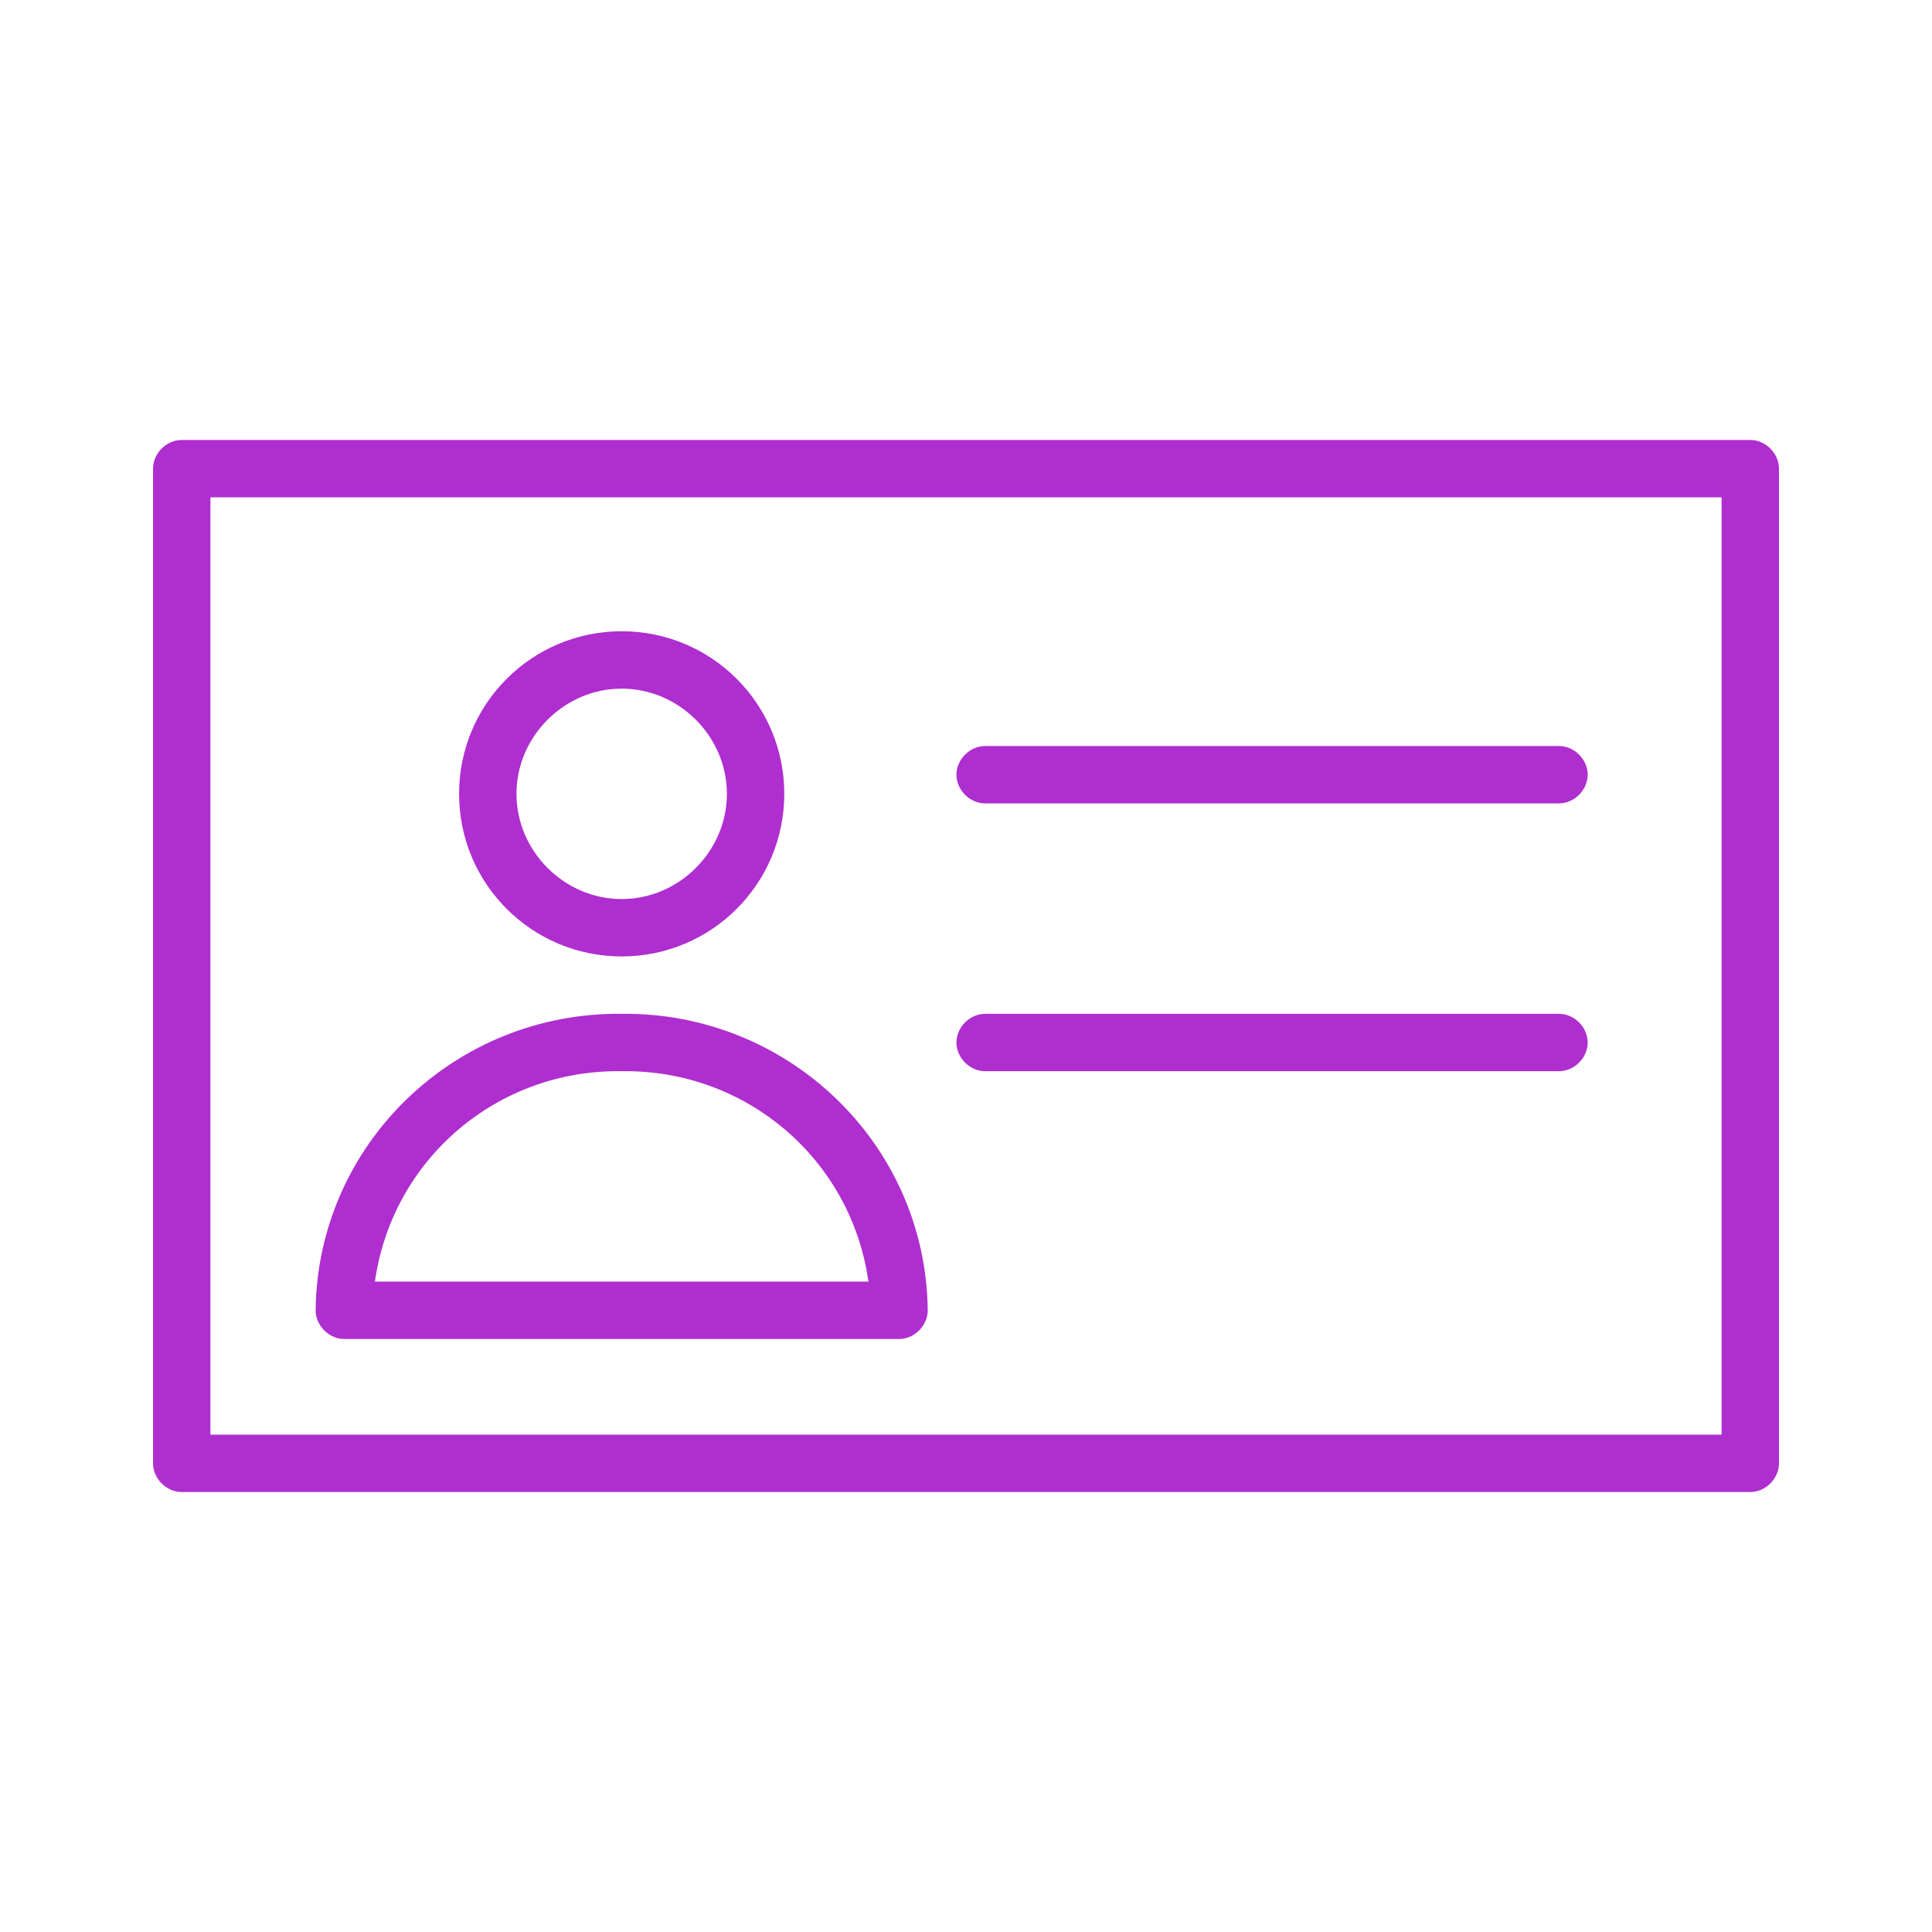
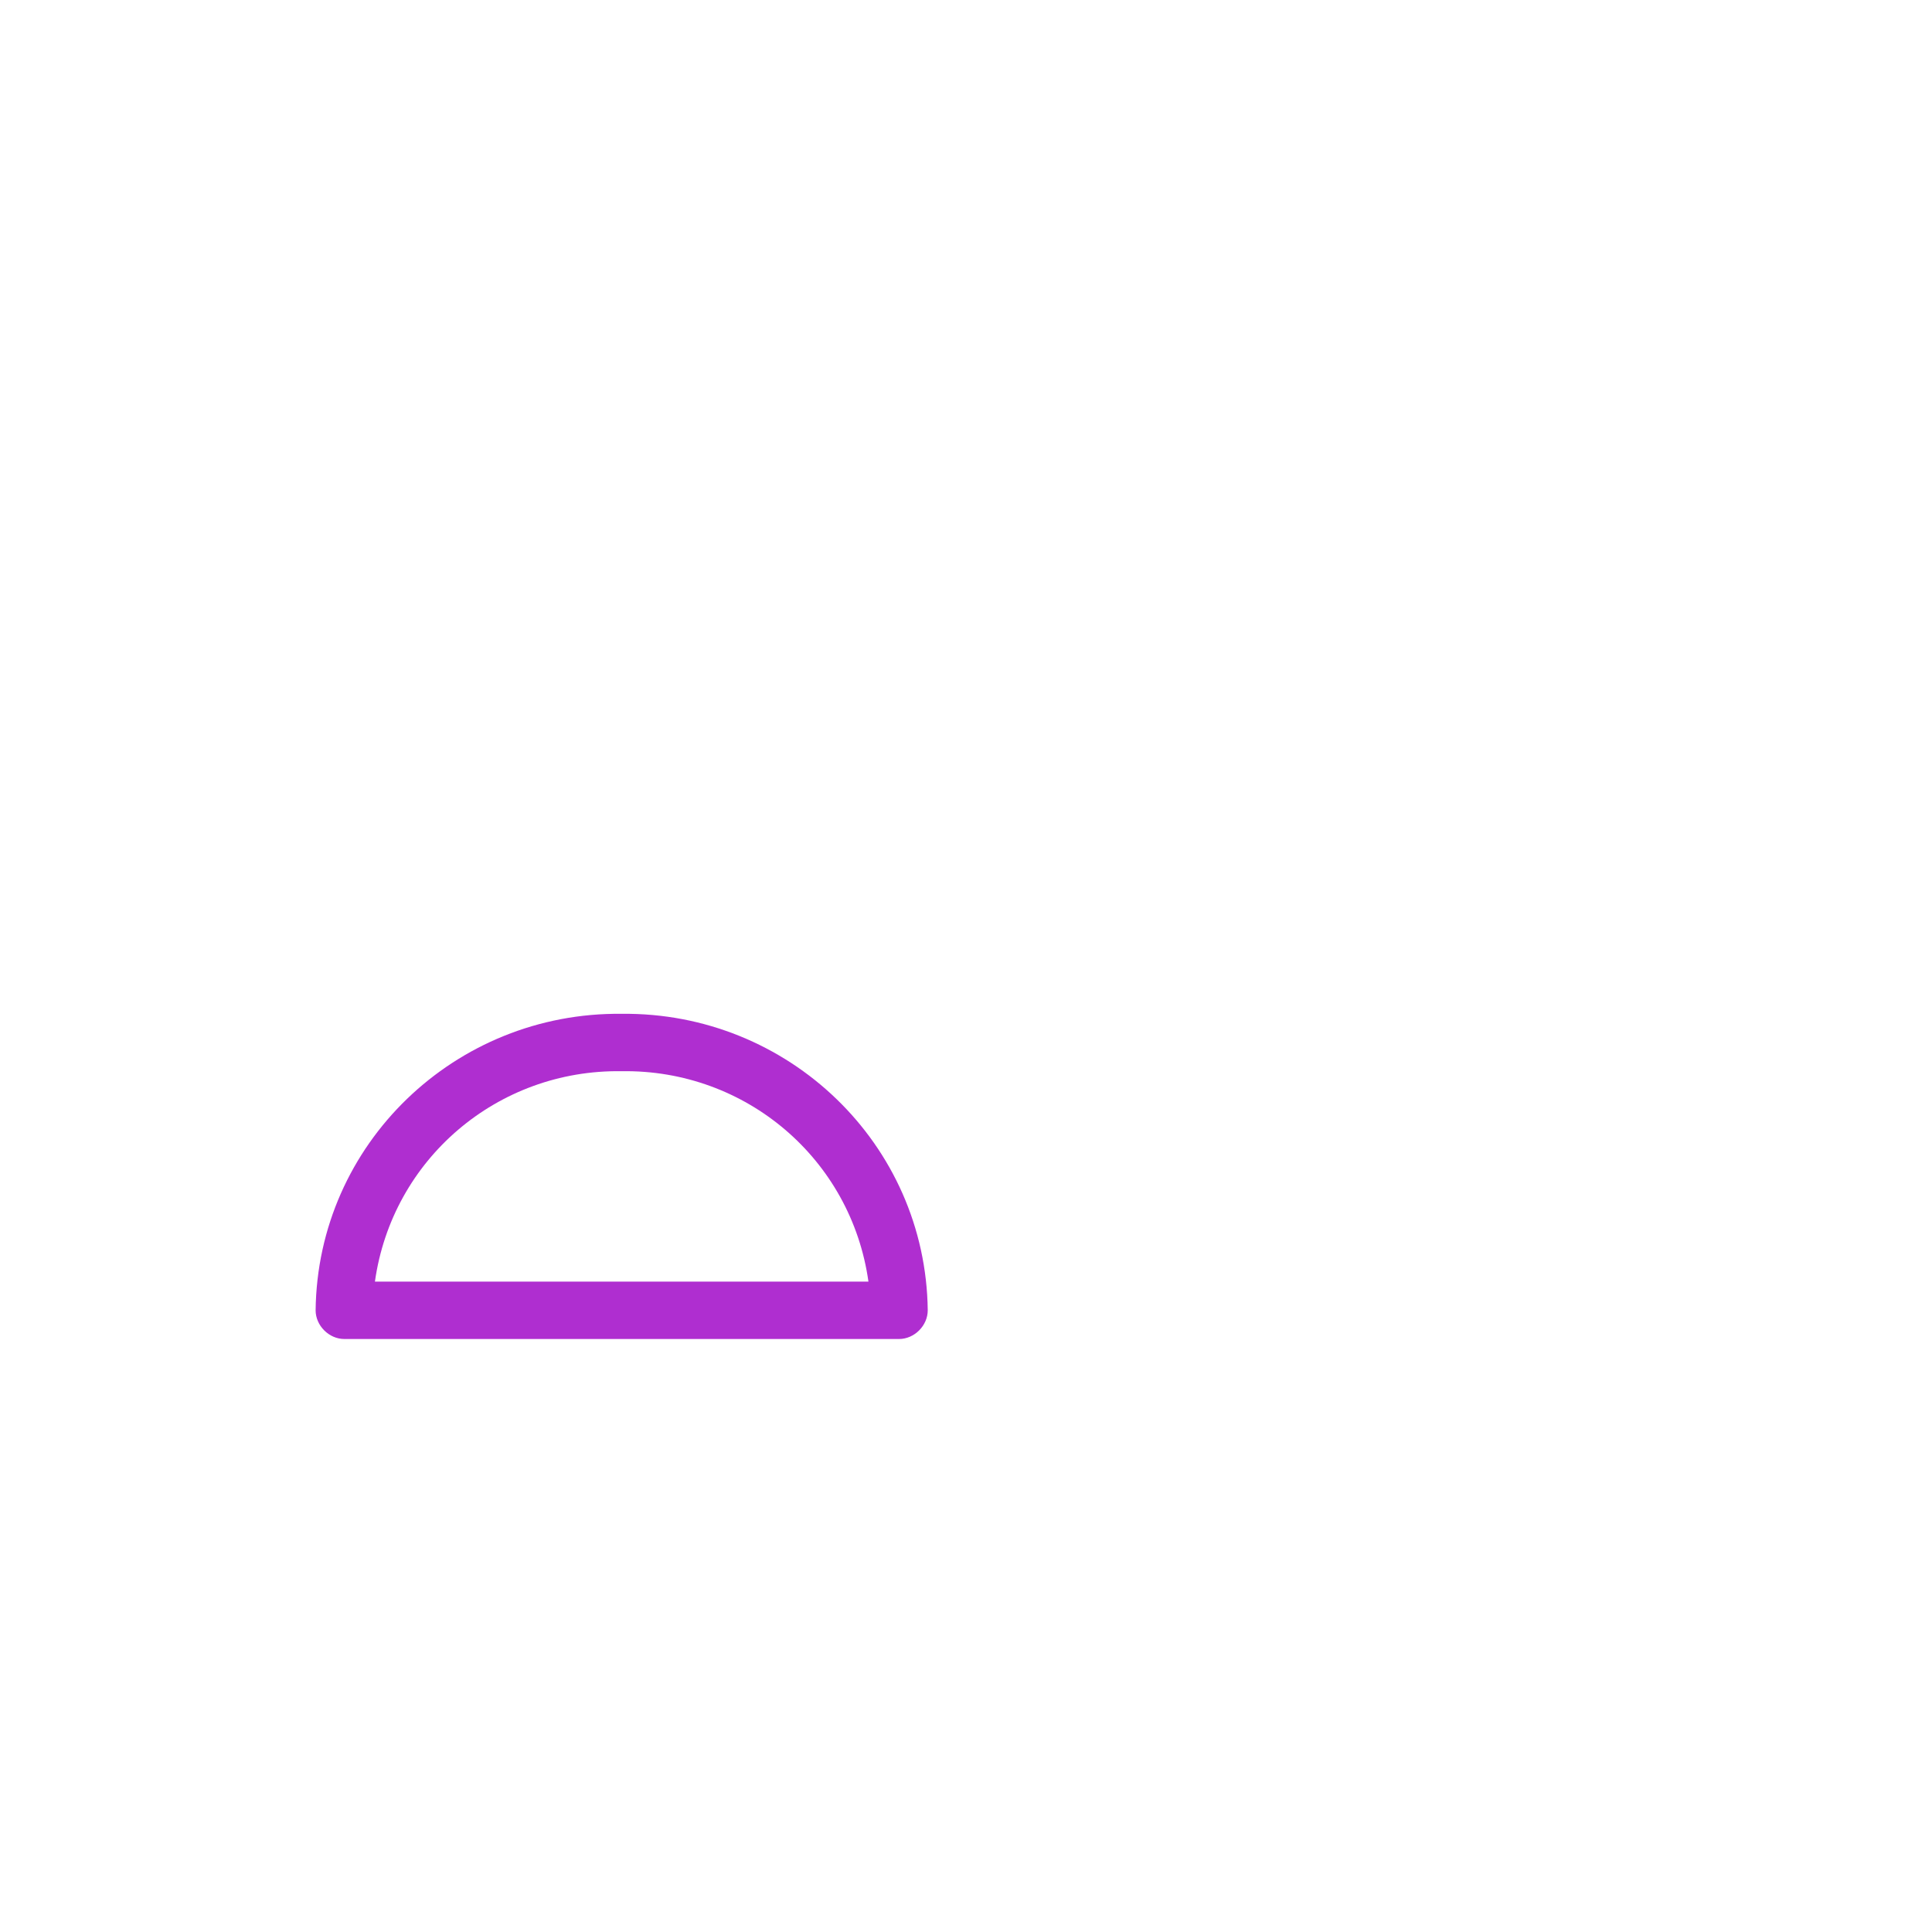
<svg xmlns="http://www.w3.org/2000/svg" id="Layer_1" x="0px" y="0px" viewBox="0 0 101 101" style="enable-background:new 0 0 101 101;" xml:space="preserve">
  <style type="text/css"> .st0{fill:#AF2ED0;} </style>
-   <path class="st0" d="M91.5,23h-82C8.7,23,8,23.7,8,24.5v52C8,77.3,8.7,78,9.5,78h82c0.8,0,1.5-0.7,1.5-1.5v-52 C93,23.7,92.3,23,91.5,23z M90,75H11V26h79V75z" />
-   <path class="st0" d="M18,70h29c0.8,0,1.5-0.7,1.5-1.5c-0.1-8.7-7.3-15.6-16-15.5c-8.7-0.1-15.9,6.8-16,15.5C16.5,69.3,17.2,70,18,70 z M32.5,56c6.5-0.1,12,4.6,12.9,11H19.6C20.5,60.6,26,55.9,32.5,56z" />
-   <path class="st0" d="M32.5,50c4.7,0,8.5-3.8,8.5-8.5S37.2,33,32.5,33S24,36.8,24,41.5S27.8,50,32.5,50z M32.5,36 c3,0,5.5,2.5,5.5,5.5S35.5,47,32.5,47S27,44.5,27,41.5S29.5,36,32.5,36z" />
-   <path class="st0" d="M51.5,42h30c0.8,0,1.5-0.7,1.5-1.5S82.3,39,81.5,39h-30c-0.8,0-1.5,0.7-1.5,1.5S50.7,42,51.5,42z" />
-   <path class="st0" d="M51.5,56h30c0.8,0,1.5-0.7,1.5-1.5S82.3,53,81.5,53h-30c-0.8,0-1.5,0.7-1.5,1.5S50.7,56,51.5,56z" />
+   <path class="st0" d="M18,70h29c0.8,0,1.5-0.7,1.5-1.5c-0.1-8.7-7.3-15.6-16-15.5c-8.7-0.1-15.9,6.8-16,15.5C16.5,69.3,17.2,70,18,70 M32.5,56c6.5-0.1,12,4.6,12.9,11H19.6C20.5,60.6,26,55.9,32.5,56z" />
</svg>